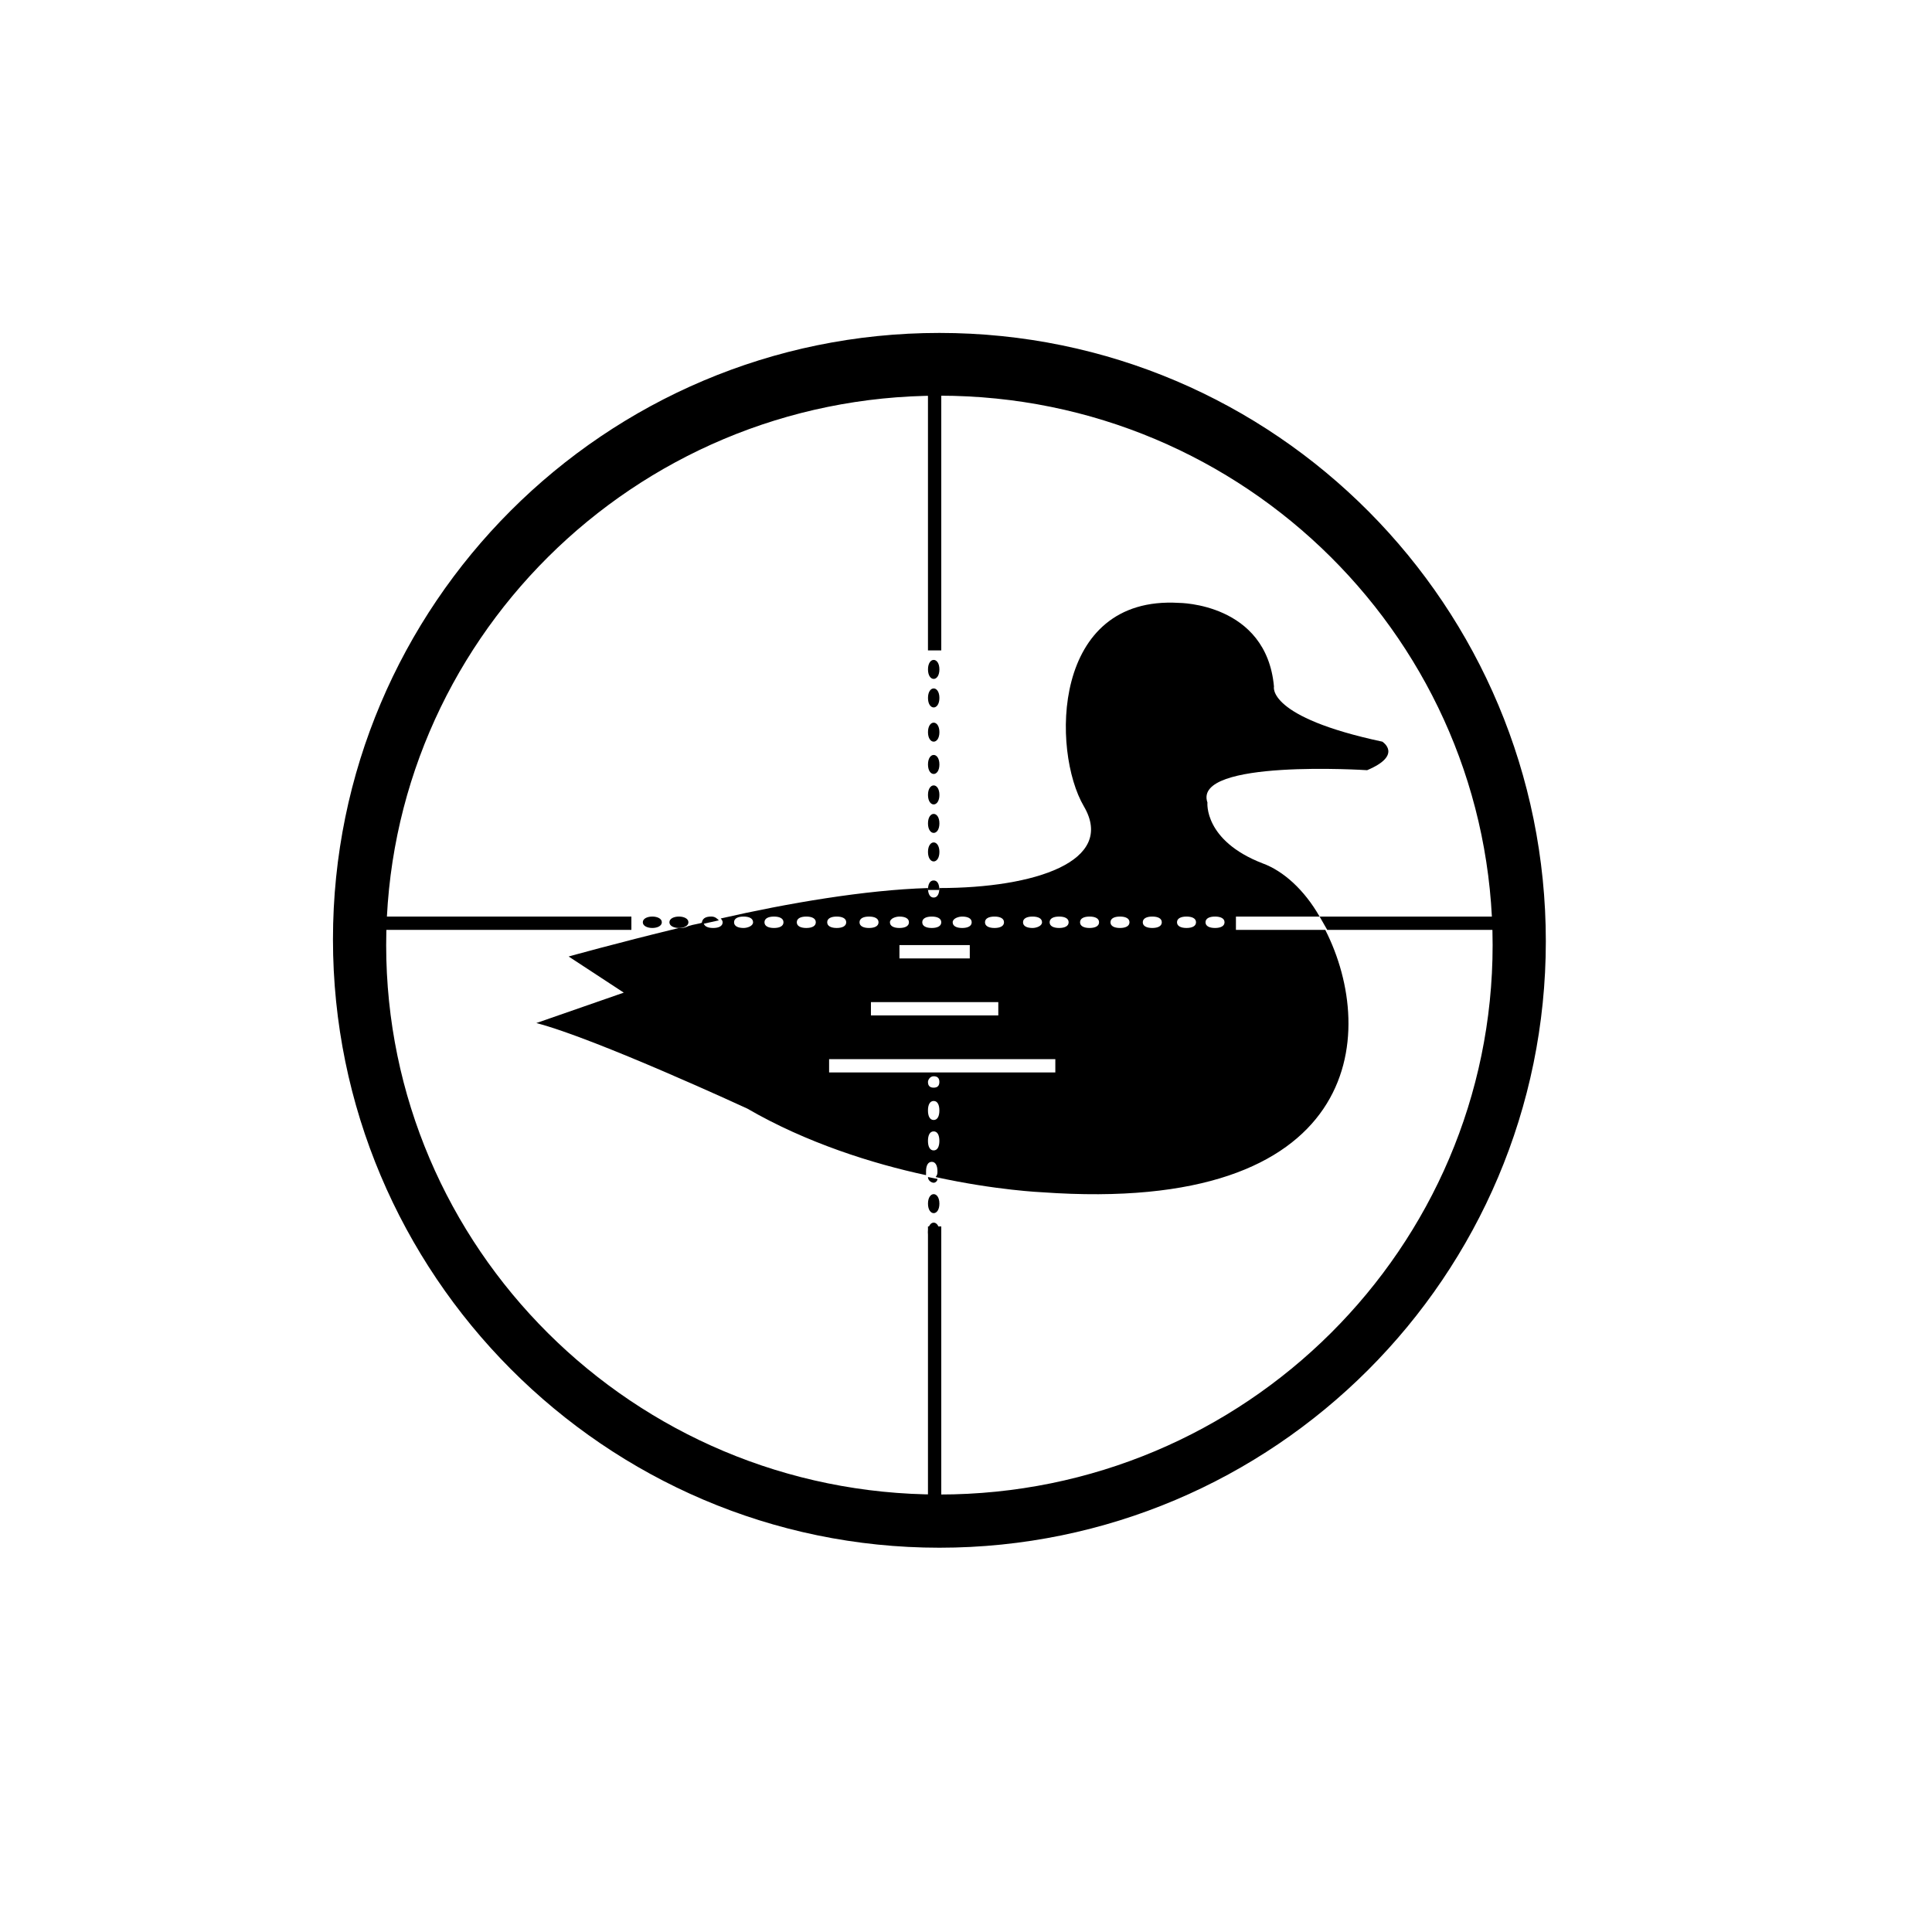
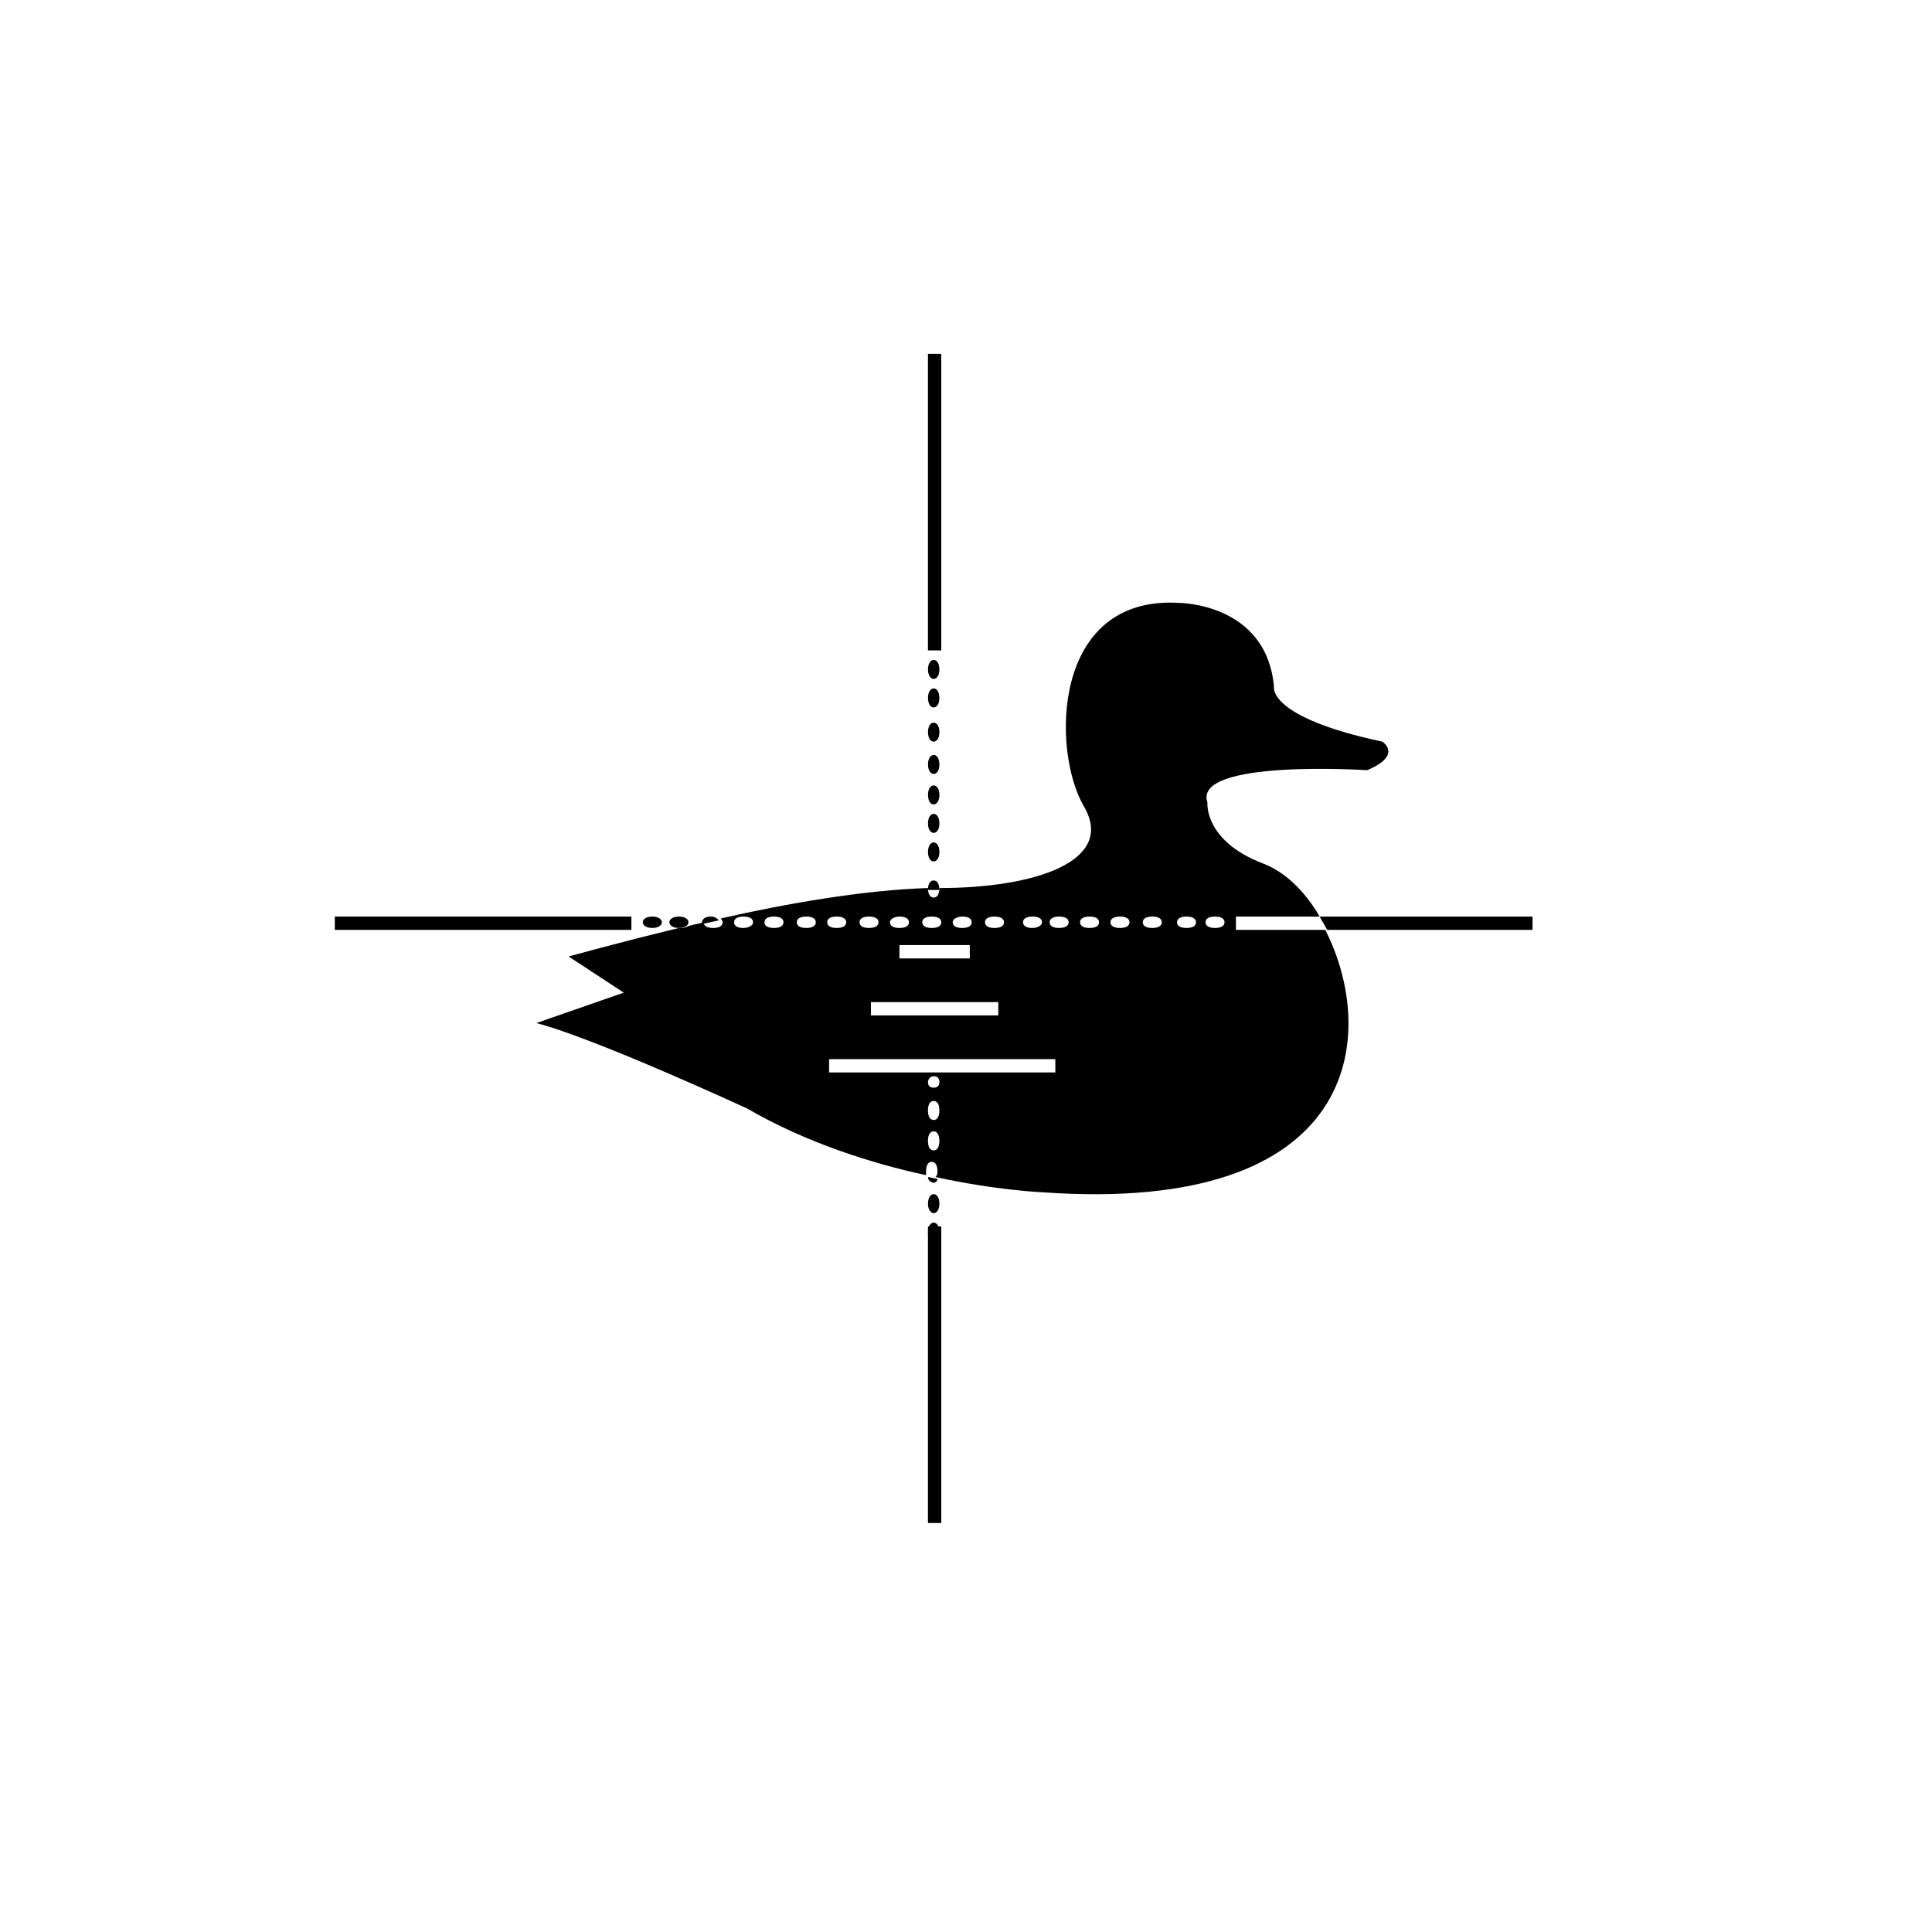
<svg xmlns="http://www.w3.org/2000/svg" fill="#000000" width="800px" height="800px" version="1.1" viewBox="144 144 512 512">
  <g>
    <path d="m472.04 386.9h21.664c-4.031-7.055-9.574-12.09-15.113-14.105-15.617-6.047-14.609-16.121-14.609-16.121-4.031-11.586 42.32-8.566 42.32-8.566 9.574-4.031 4.031-7.559 4.031-7.559-30.73-6.551-28.719-14.609-28.719-14.609-2.016-22.168-25.191-22.168-25.191-22.168-33.754-2.016-33.754 39.297-25.191 53.906 8.566 14.609-13.098 21.664-38.289 21.664 0 1.512-0.504 2.519-1.512 2.519-1.008 0-1.512-1.008-1.512-2.519-16.625 0.504-37.281 4.031-54.914 8.062 0 0 0.504 0.504 0.504 1.008 0 1.008-1.008 1.512-2.519 1.512-1.512 0-2.519-0.504-2.519-1.512-1.512 0.504-2.519 0.504-4.031 1.008-1.008 0.504-1.512 0.504-2.519 0.504-16.625 4.031-29.223 7.559-29.223 7.559l14.609 9.574-23.176 8.062c15.617 4.031 55.922 22.672 55.922 22.672 15.617 9.07 33.25 14.609 47.359 17.633v-1.008c0-1.512 0.504-2.519 1.512-2.519 1.008 0 1.512 1.008 1.512 2.519 0 0.504 0 1.008-0.504 1.512 16.121 3.527 28.215 4.031 28.215 4.031 84.641 6.047 89.176-41.816 75.066-69.527h-23.68l0.004-3.531zm-54.41 0c1.512 0 2.519 0.504 2.519 1.512 0 1.008-1.512 1.512-2.519 1.512-1.512 0-2.519-0.504-2.519-1.512 0-1.008 1.008-1.512 2.519-1.512zm-10.078 0c1.512 0 2.519 0.504 2.519 1.512 0 1.008-1.008 1.512-2.519 1.512-1.512 0-2.519-0.504-2.519-1.512 0-1.008 1.008-1.512 2.519-1.512zm1.008 22.672v3.527h-33.754v-3.527zm-26.199-11.586v-3.527h18.641v3.527zm16.629-11.086c1.512 0 2.519 0.504 2.519 1.512 0 1.008-1.008 1.512-2.519 1.512-1.512 0-2.519-0.504-2.519-1.512 0-1.008 1.512-1.512 2.519-1.512zm-8.062 0c1.512 0 2.519 0.504 2.519 1.512 0 1.008-1.008 1.512-2.519 1.512-1.512 0-2.519-0.504-2.519-1.512 0-1.008 1.008-1.512 2.519-1.512zm-8.566 0c1.512 0 2.519 0.504 2.519 1.512 0 1.008-1.008 1.512-2.519 1.512s-2.519-0.504-2.519-1.512c0.004-1.008 1.516-1.512 2.519-1.512zm-8.059 0c1.512 0 2.519 0.504 2.519 1.512 0 1.008-1.008 1.512-2.519 1.512-1.512 0-2.519-0.504-2.519-1.512 0-1.008 1.008-1.512 2.519-1.512zm-33.25 3.023c-1.512 0-2.519-0.504-2.519-1.512 0-1.008 1.008-1.512 2.519-1.512 1.512 0 2.519 0.504 2.519 1.512-0.004 1.008-1.516 1.512-2.519 1.512zm8.059 0c-1.512 0-2.519-0.504-2.519-1.512 0-1.008 1.008-1.512 2.519-1.512s2.519 0.504 2.519 1.512c0 1.008-1.008 1.512-2.519 1.512zm8.566 0c-1.512 0-2.519-0.504-2.519-1.512 0-1.008 1.008-1.512 2.519-1.512 1.512 0 2.519 0.504 2.519 1.512 0 1.008-1.008 1.512-2.519 1.512zm5.539-1.512c0-1.008 1.008-1.512 2.519-1.512s2.519 0.504 2.519 1.512c0 1.008-1.008 1.512-2.519 1.512s-2.519-0.504-2.519-1.512zm28.215 60.457c-1.008 0-1.512-1.008-1.512-2.519 0-1.512 0.504-2.519 1.512-2.519 1.008 0 1.512 1.008 1.512 2.519 0 1.512-0.504 2.519-1.512 2.519zm0-8.059c-1.008 0-1.512-1.008-1.512-2.519 0-1.512 0.504-2.519 1.512-2.519 1.008 0 1.512 1.008 1.512 2.519 0 1.512-0.504 2.519-1.512 2.519zm0-8.566c-1.008 0-1.512-0.504-1.512-1.512 0-0.504 0.504-1.512 1.512-1.512 1.008 0 1.512 0.504 1.512 1.512 0 1.008-0.504 1.512-1.512 1.512zm31.738-4.031h-59.449v-3.527h59.953v3.527zm1.512-38.289c-1.512 0-2.519-0.504-2.519-1.512 0-1.008 1.008-1.512 2.519-1.512 1.512 0 2.519 0.504 2.519 1.512 0 1.008-1.008 1.512-2.519 1.512zm8.062 0c-1.512 0-2.519-0.504-2.519-1.512 0-1.008 1.008-1.512 2.519-1.512 1.512 0 2.519 0.504 2.519 1.512 0 1.008-1.008 1.512-2.519 1.512zm8.062 0c-1.512 0-2.519-0.504-2.519-1.512 0-1.008 1.008-1.512 2.519-1.512 1.512 0 2.519 0.504 2.519 1.512-0.004 1.008-1.008 1.512-2.519 1.512zm8.562 0c-1.512 0-2.519-0.504-2.519-1.512 0-1.008 1.008-1.512 2.519-1.512 1.512 0 2.519 0.504 2.519 1.512 0 1.008-1.008 1.512-2.519 1.512zm9.07 0c-1.512 0-2.519-0.504-2.519-1.512 0-1.008 1.008-1.512 2.519-1.512 1.512 0 2.519 0.504 2.519 1.512 0 1.008-1.008 1.512-2.519 1.512zm7.555 0c-1.512 0-2.519-0.504-2.519-1.512 0-1.008 1.008-1.512 2.519-1.512 1.512 0 2.519 0.504 2.519 1.512 0 1.008-1.008 1.512-2.519 1.512z" />
-     <path d="m392.95 232.23c-88.672 0-160.71 72.043-160.71 160.71 0 88.672 72.043 161.22 160.71 161.22 88.672 0 160.71-72.043 160.71-160.71s-71.539-161.22-160.71-161.22zm0 307.83c-81.113 0-146.61-65.496-146.61-145.6s65.496-145.6 146.61-145.6c81.113 0 146.61 65.496 146.61 145.6s-65.496 145.6-146.61 145.6z" />
    <path d="m232.73 386.9h78.594v3.527h-78.594z" />
    <path d="m389.92 469.02h3.527v78.594h-3.527z" />
    <path d="m389.92 237.77h3.527v78.594h-3.527z" />
    <path d="m326.44 388.41c0 2.016-5.039 2.016-5.039 0s5.039-2.016 5.039 0" />
    <path d="m319.39 388.41c0 2.016-5.039 2.016-5.039 0s5.039-2.016 5.039 0" />
    <path d="m392.95 321.4c0 3.359-3.023 3.359-3.023 0 0-3.356 3.023-3.356 3.023 0" />
    <path d="m392.95 354.66c0 3.359-3.023 3.359-3.023 0s3.023-3.359 3.023 0" />
    <path d="m392.95 362.21c0 3.359-3.023 3.359-3.023 0 0-3.356 3.023-3.356 3.023 0" />
    <path d="m392.95 346.59c0 3.359-3.023 3.359-3.023 0s3.023-3.359 3.023 0" />
    <path d="m392.95 338.03c0 3.356-3.023 3.356-3.023 0 0-3.359 3.023-3.359 3.023 0" />
    <path d="m392.95 328.96c0 3.359-3.023 3.359-3.023 0 0-3.359 3.023-3.359 3.023 0" />
    <path d="m392.95 462.98c0 3.356-3.023 3.356-3.023 0 0-3.359 3.023-3.359 3.023 0" />
    <path d="m392.95 369.77c0 3.359-3.023 3.359-3.023 0s3.023-3.359 3.023 0" />
    <path d="m392.95 470.53c0 3.359-3.023 3.359-3.023 0s3.023-3.359 3.023 0" />
    <path d="m493.71 386.9 2.016 3.527h54.41v-3.527z" />
    <path d="m391.43 377.33c-1.008 0-1.512 1.008-1.512 2.519h3.023c0-1.512-0.504-2.519-1.512-2.519z" />
    <path d="m392.44 456.43-2.519-0.504c0 1.008 1.008 1.512 1.512 1.512s1.008-0.504 1.008-1.008z" />
    <path d="m329.97 388.91 4.535-1.008c-0.504-0.504-1.008-1.008-2.016-1.008-1.512 0-2.519 0.504-2.519 2.016v0z" />
  </g>
</svg>